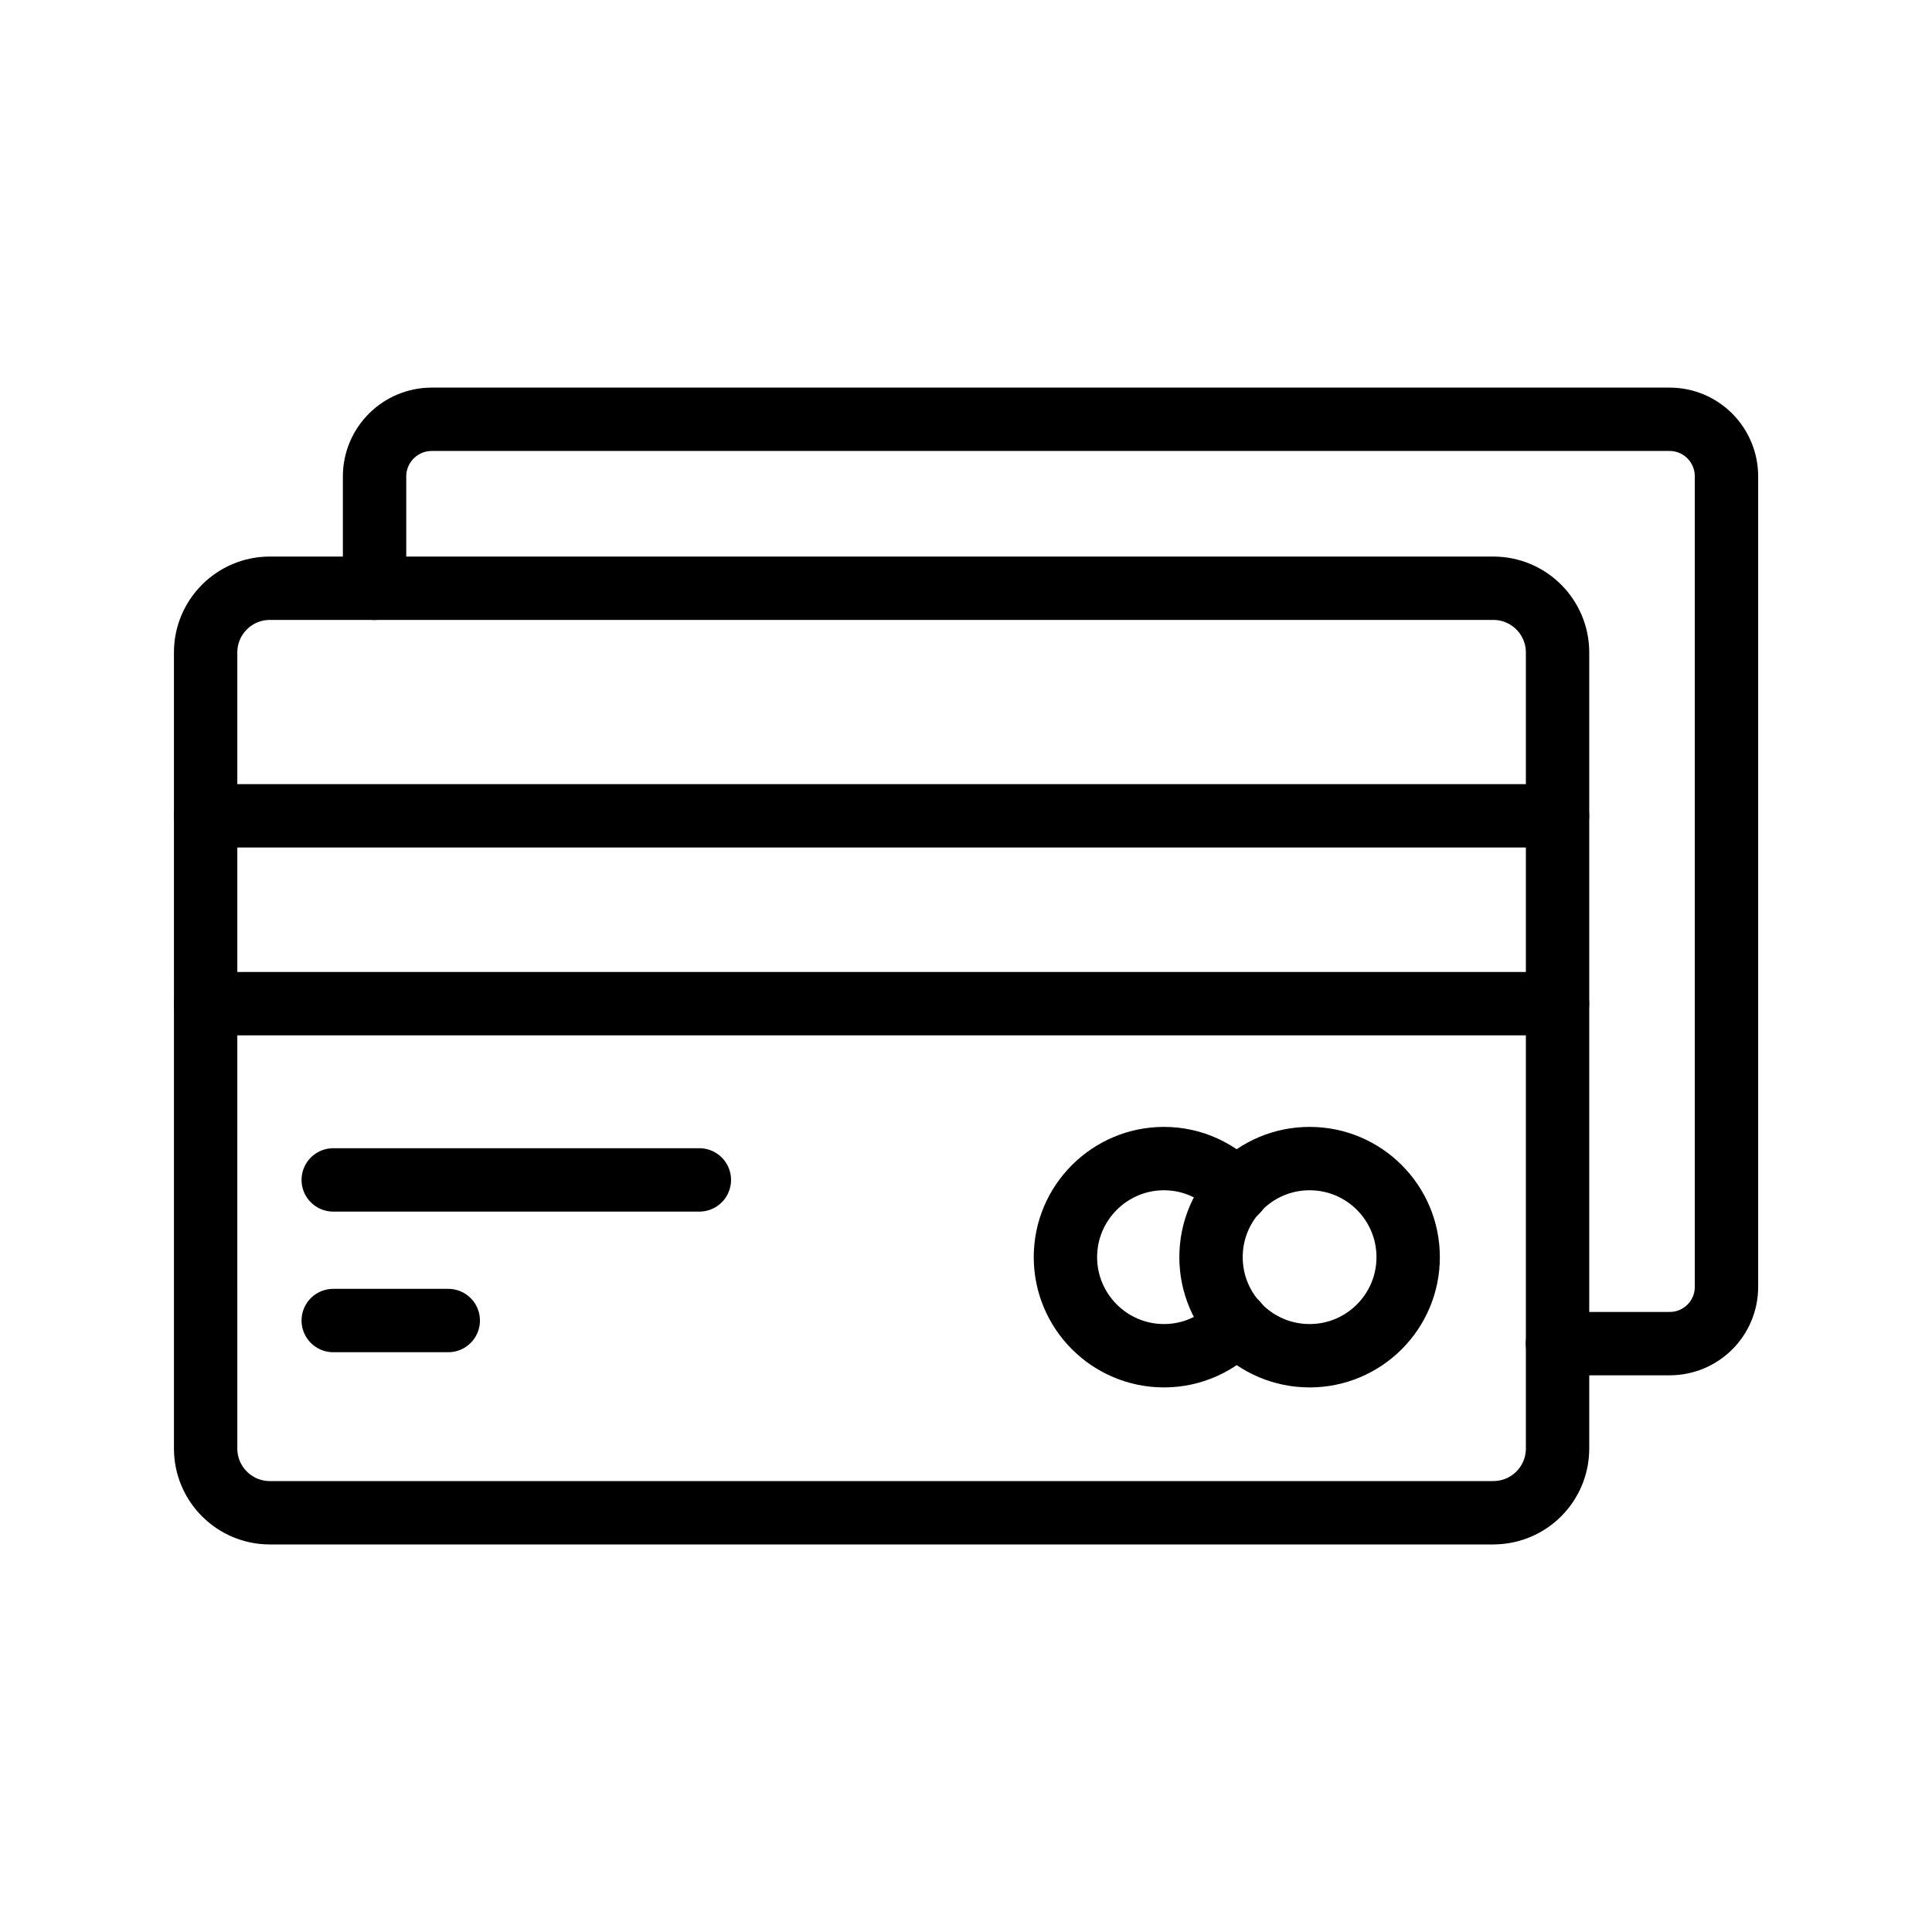
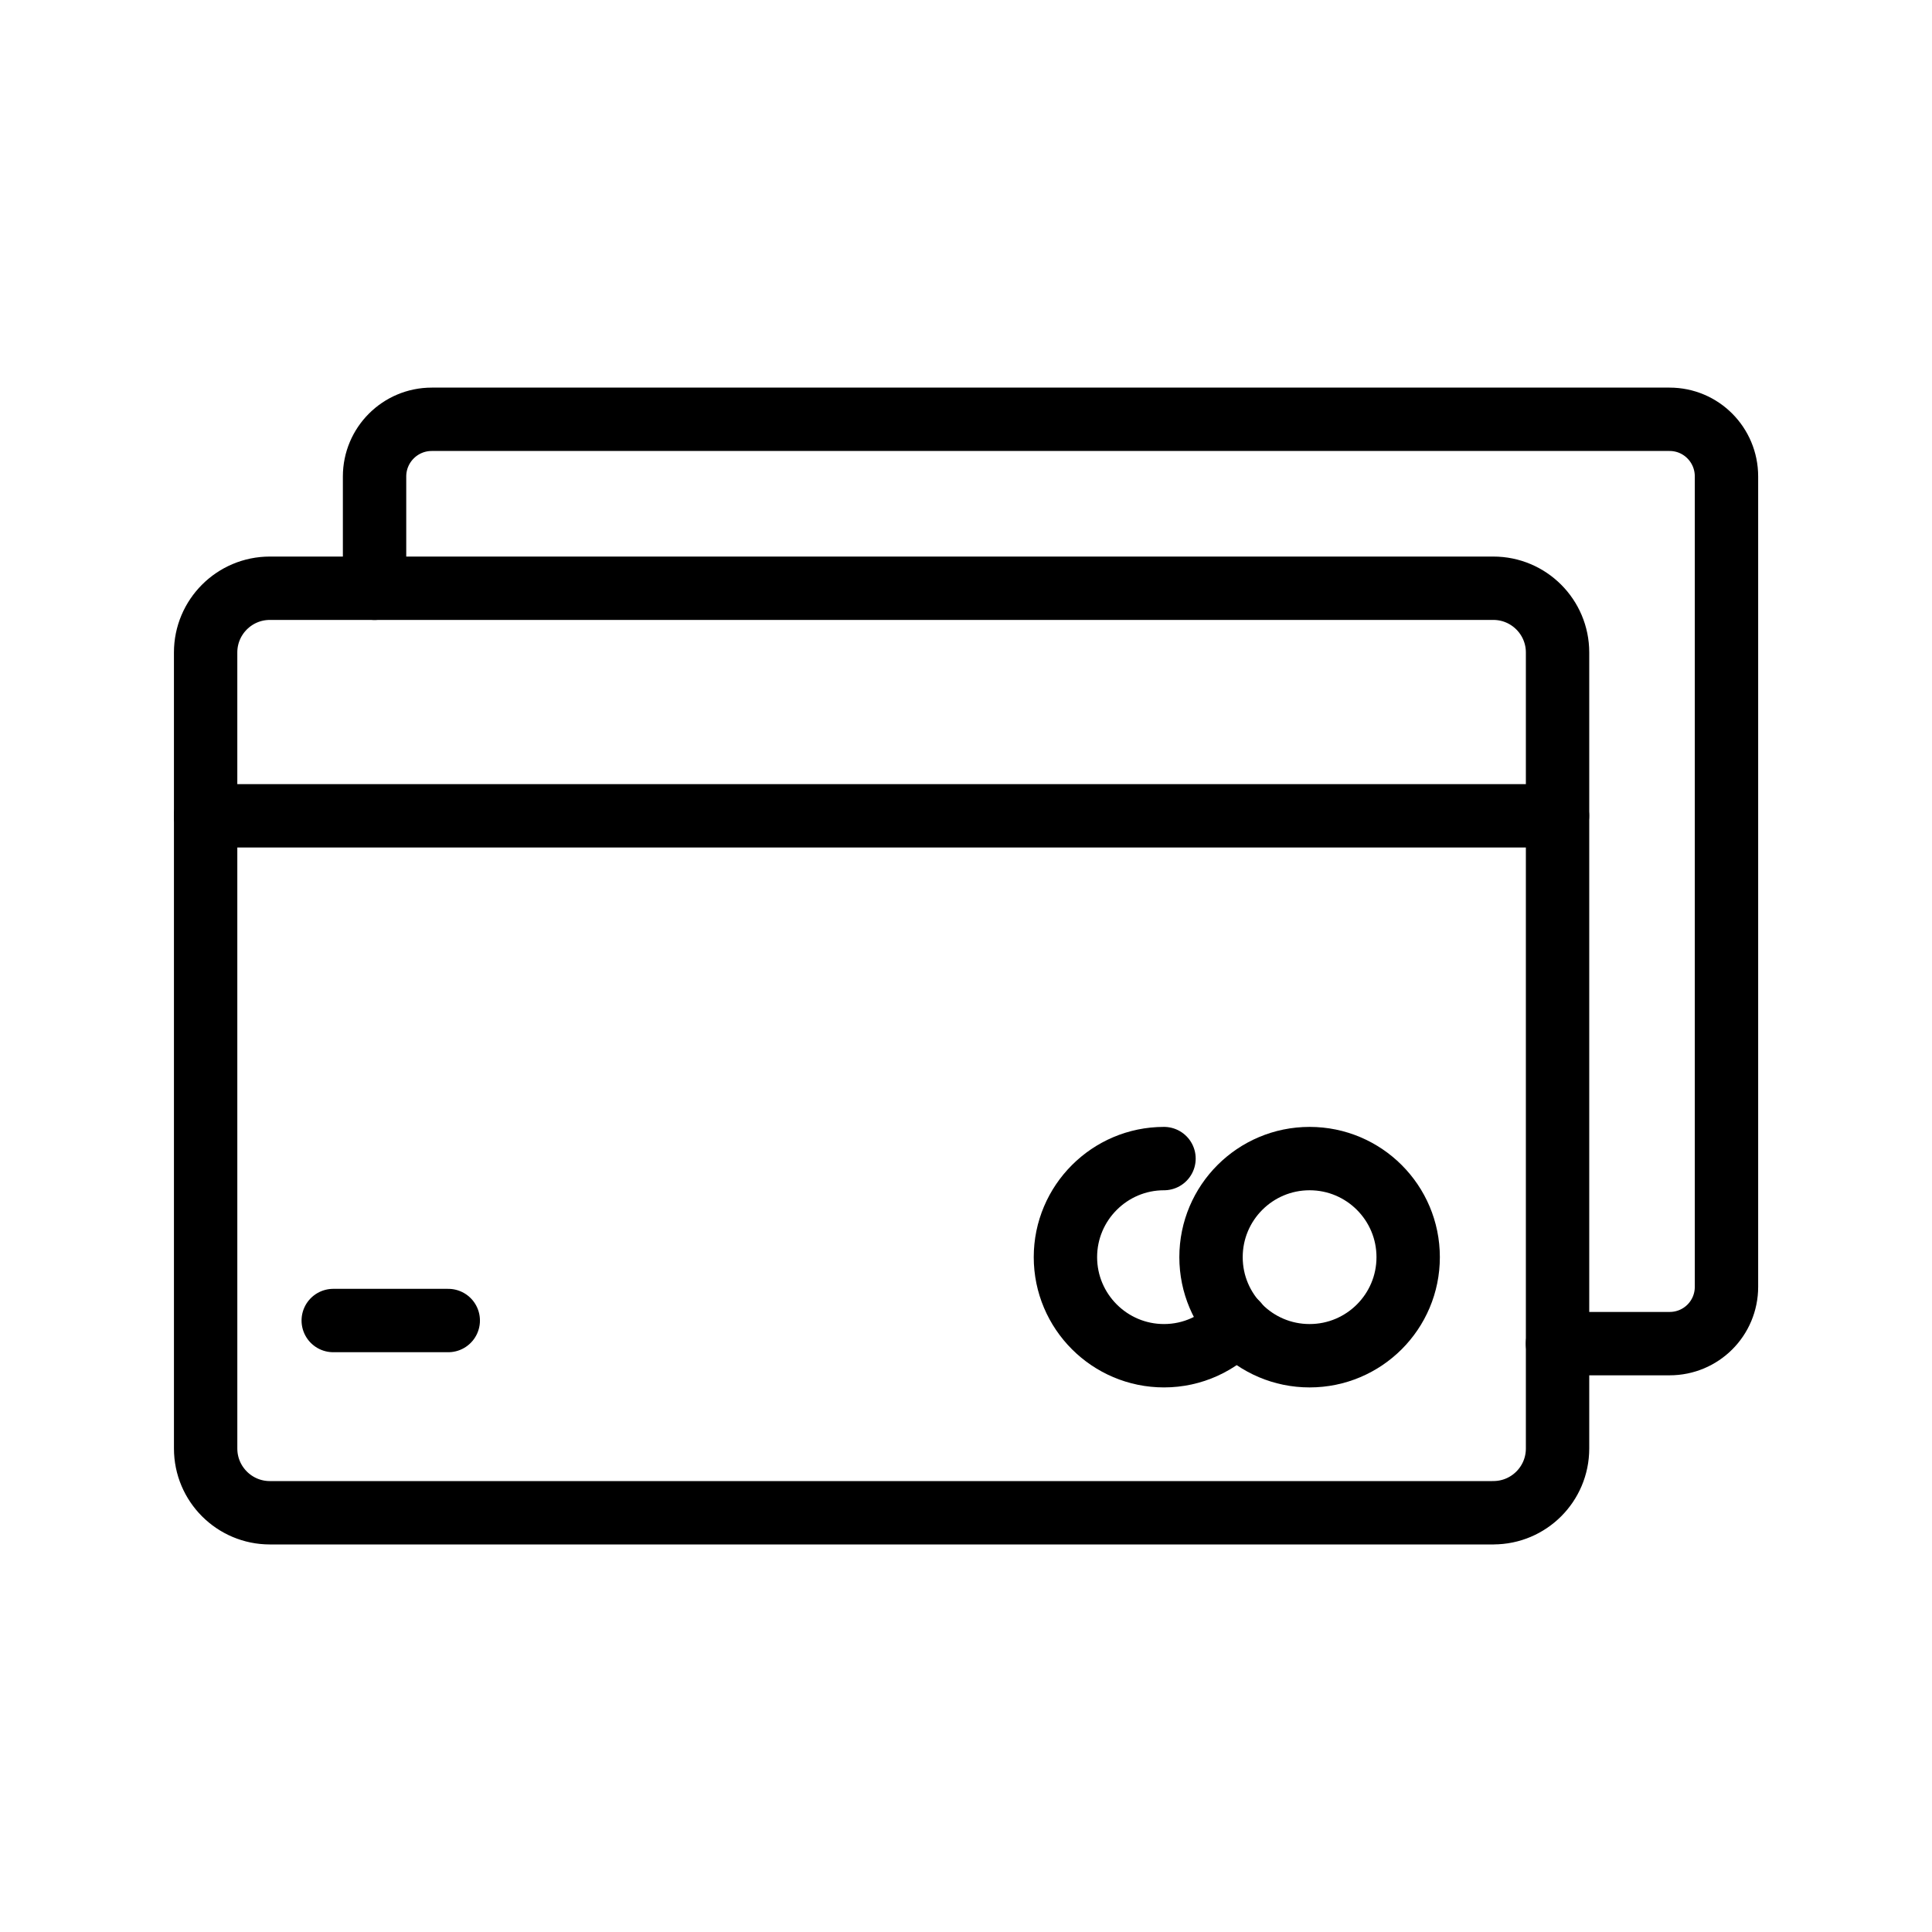
<svg xmlns="http://www.w3.org/2000/svg" width="800px" height="800px" version="1.1" viewBox="144 144 512 512">
  <g fill="none" stroke="#000000" stroke-linecap="round" stroke-linejoin="round" stroke-miterlimit="10" stroke-width="2">
    <path transform="matrix(8.397 0 0 8.397 148.09 148.09)" d="m46.643 47.256h-38.613c-1.119 0-2.027-0.908-2.027-2.027l-4.65e-4 -25.124c0-1.119 0.908-2.027 2.027-2.027h38.613c1.119 0 2.027 0.908 2.027 2.027v25.123c4.66e-4 1.12-0.907 2.027-2.026 2.027z" />
-     <path transform="matrix(8.397 0 0 8.397 148.09 148.09)" d="m48.667 31.189h-42.666" />
    <path transform="matrix(8.397 0 0 8.397 148.09 148.09)" d="m48.667 25.26h-42.666" />
-     <path transform="matrix(8.397 0 0 8.397 148.09 148.09)" d="m10.03 36.751h11.555" />
    <path transform="matrix(8.397 0 0 8.397 148.09 148.09)" d="m10.03 41.189h3.63" />
    <path transform="matrix(8.397 0 0 8.397 148.09 148.09)" d="m43.955 39.189c0 1.718-1.393 3.111-3.111 3.111-1.718 0-3.111-1.393-3.111-3.111 0-1.718 1.393-3.111 3.111-3.111 1.718 0 3.111 1.393 3.111 3.111" />
-     <path transform="matrix(8.397 0 0 8.397 148.09 148.09)" d="m38.551 41.278c-0.578 0.631-1.396 1.022-2.302 1.022-1.716 0-3.111-1.396-3.111-3.111s1.396-3.111 3.111-3.111c0.916 0 1.733 0.4 2.302 1.031" />
+     <path transform="matrix(8.397 0 0 8.397 148.09 148.09)" d="m38.551 41.278c-0.578 0.631-1.396 1.022-2.302 1.022-1.716 0-3.111-1.396-3.111-3.111s1.396-3.111 3.111-3.111" />
    <path transform="matrix(8.397 0 0 8.397 148.09 148.09)" d="m48.667 41.918h3.538c0.996 0 1.796-0.8 1.796-1.795v-25.573c0-0.996-0.8-1.804-1.796-1.804h-39.067c-0.996 0-1.804 0.809-1.804 1.804v3.529" />
  </g>
</svg>